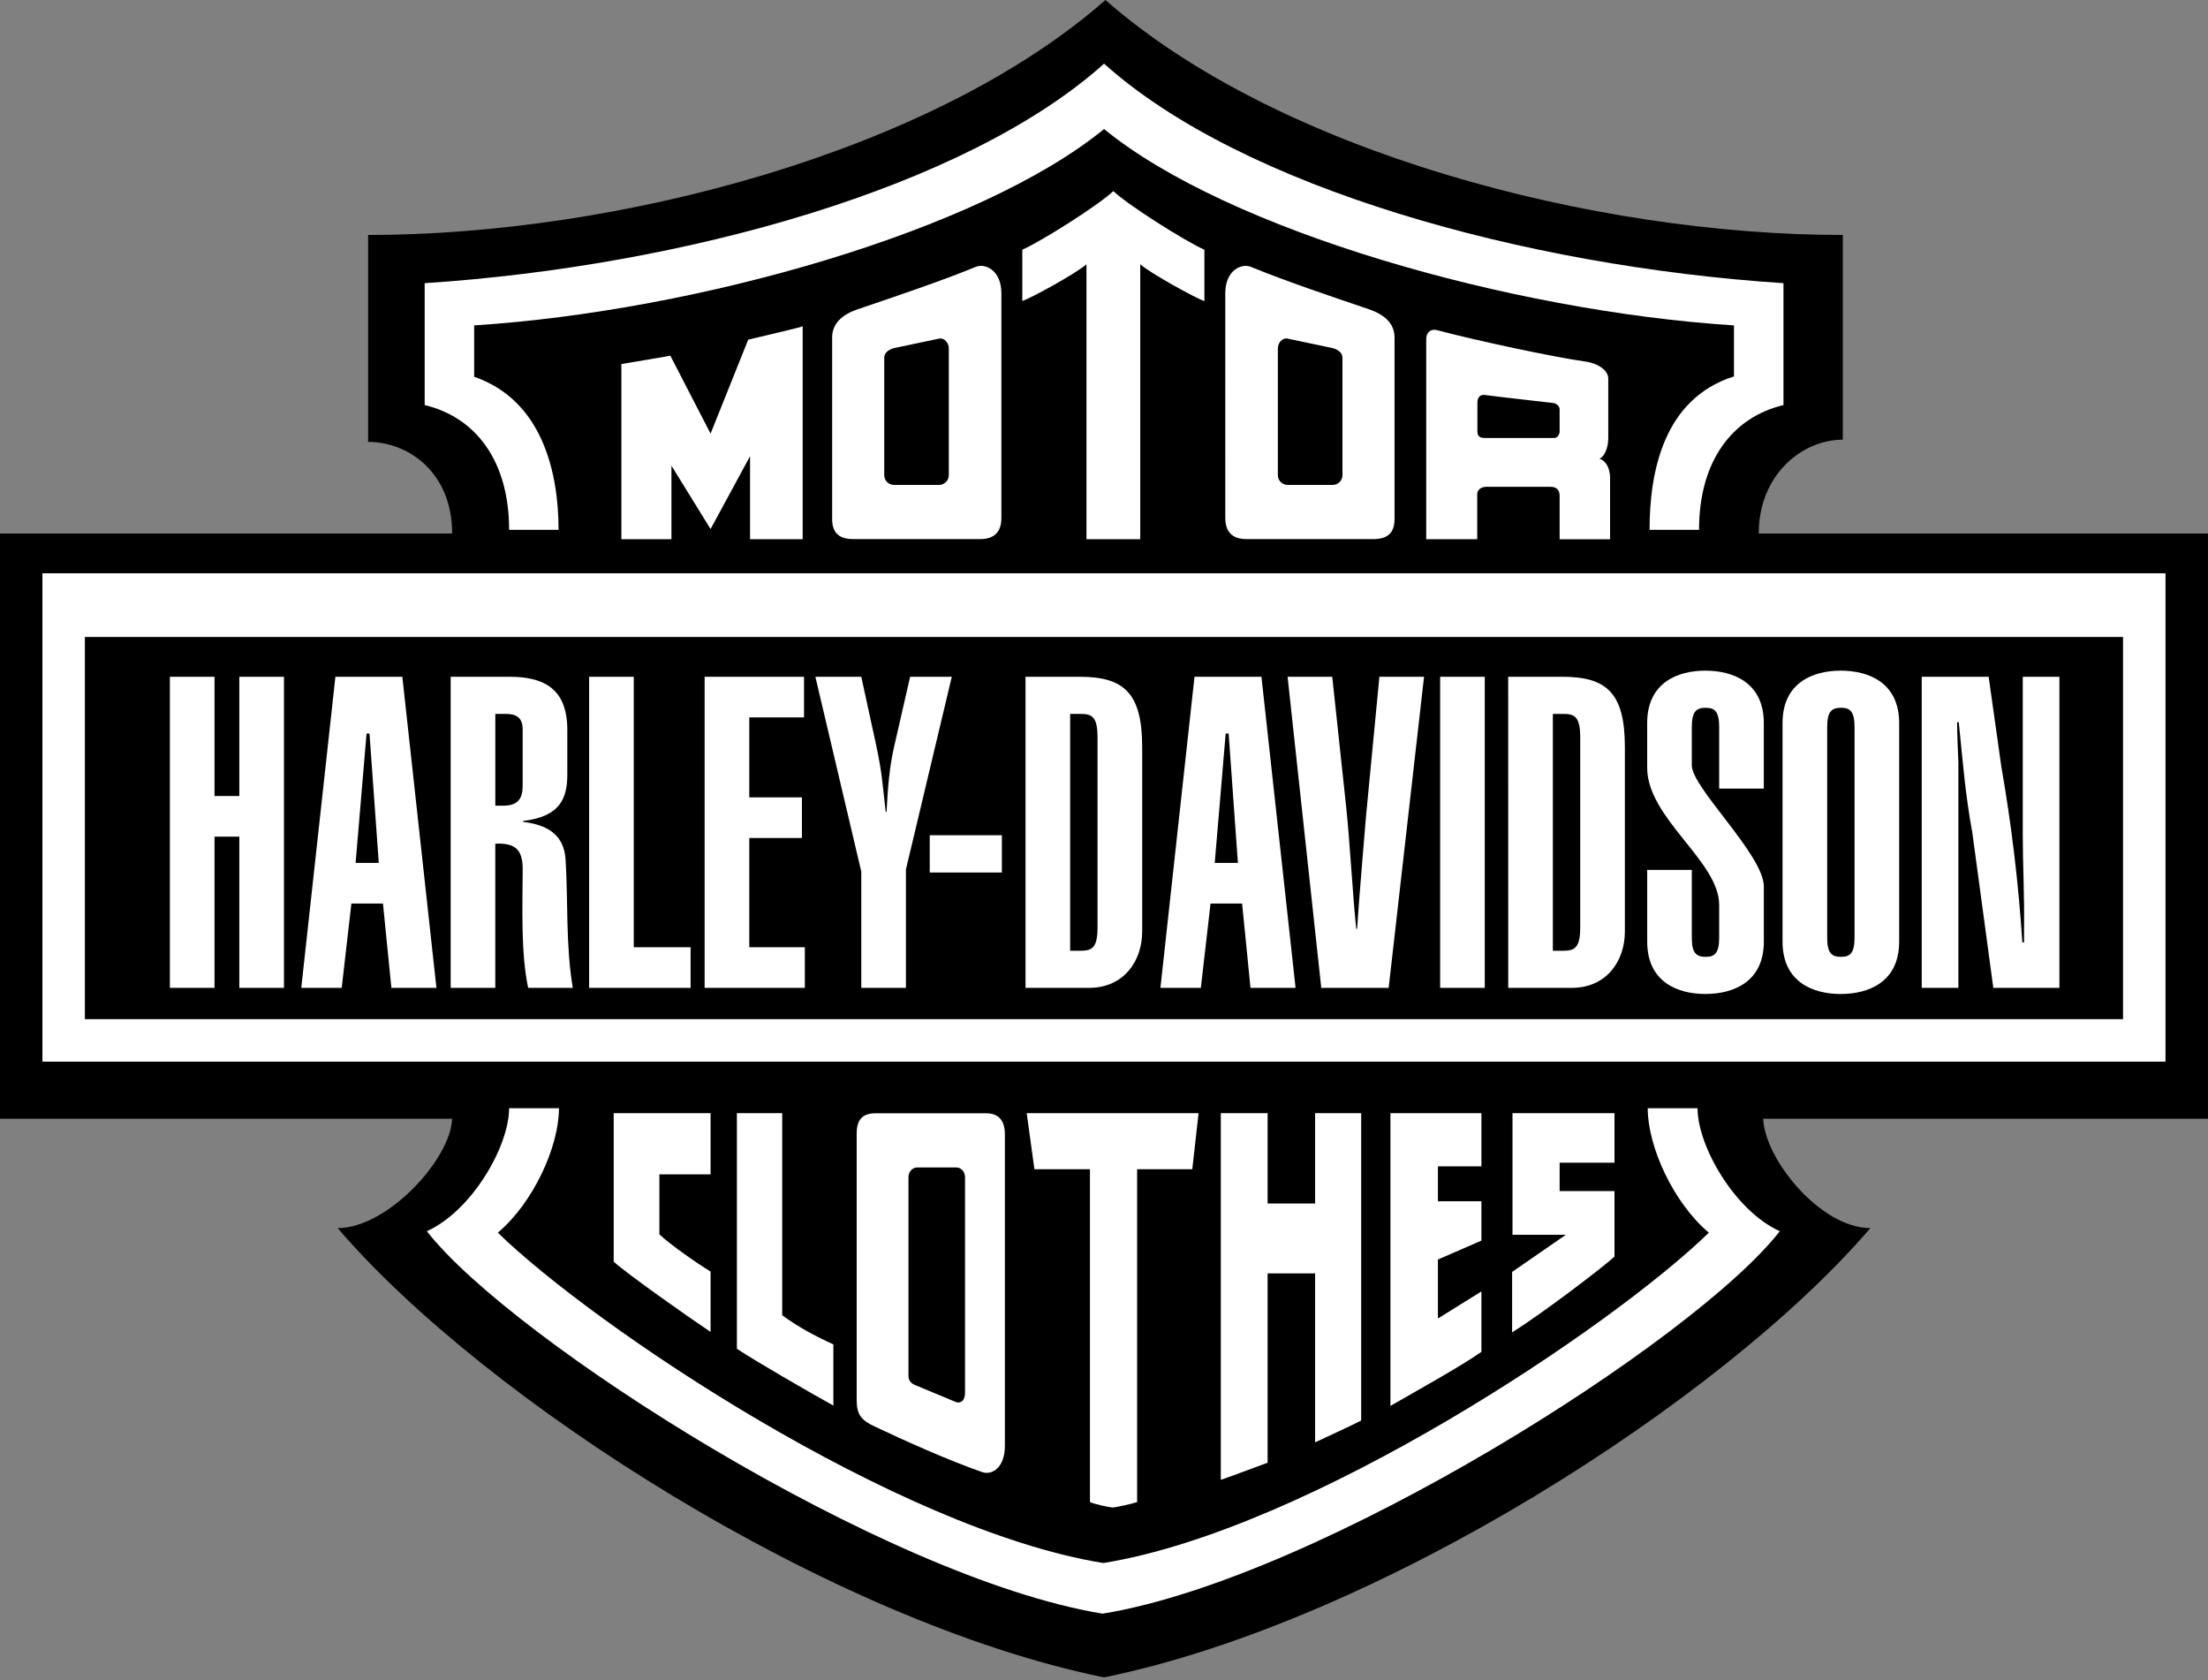
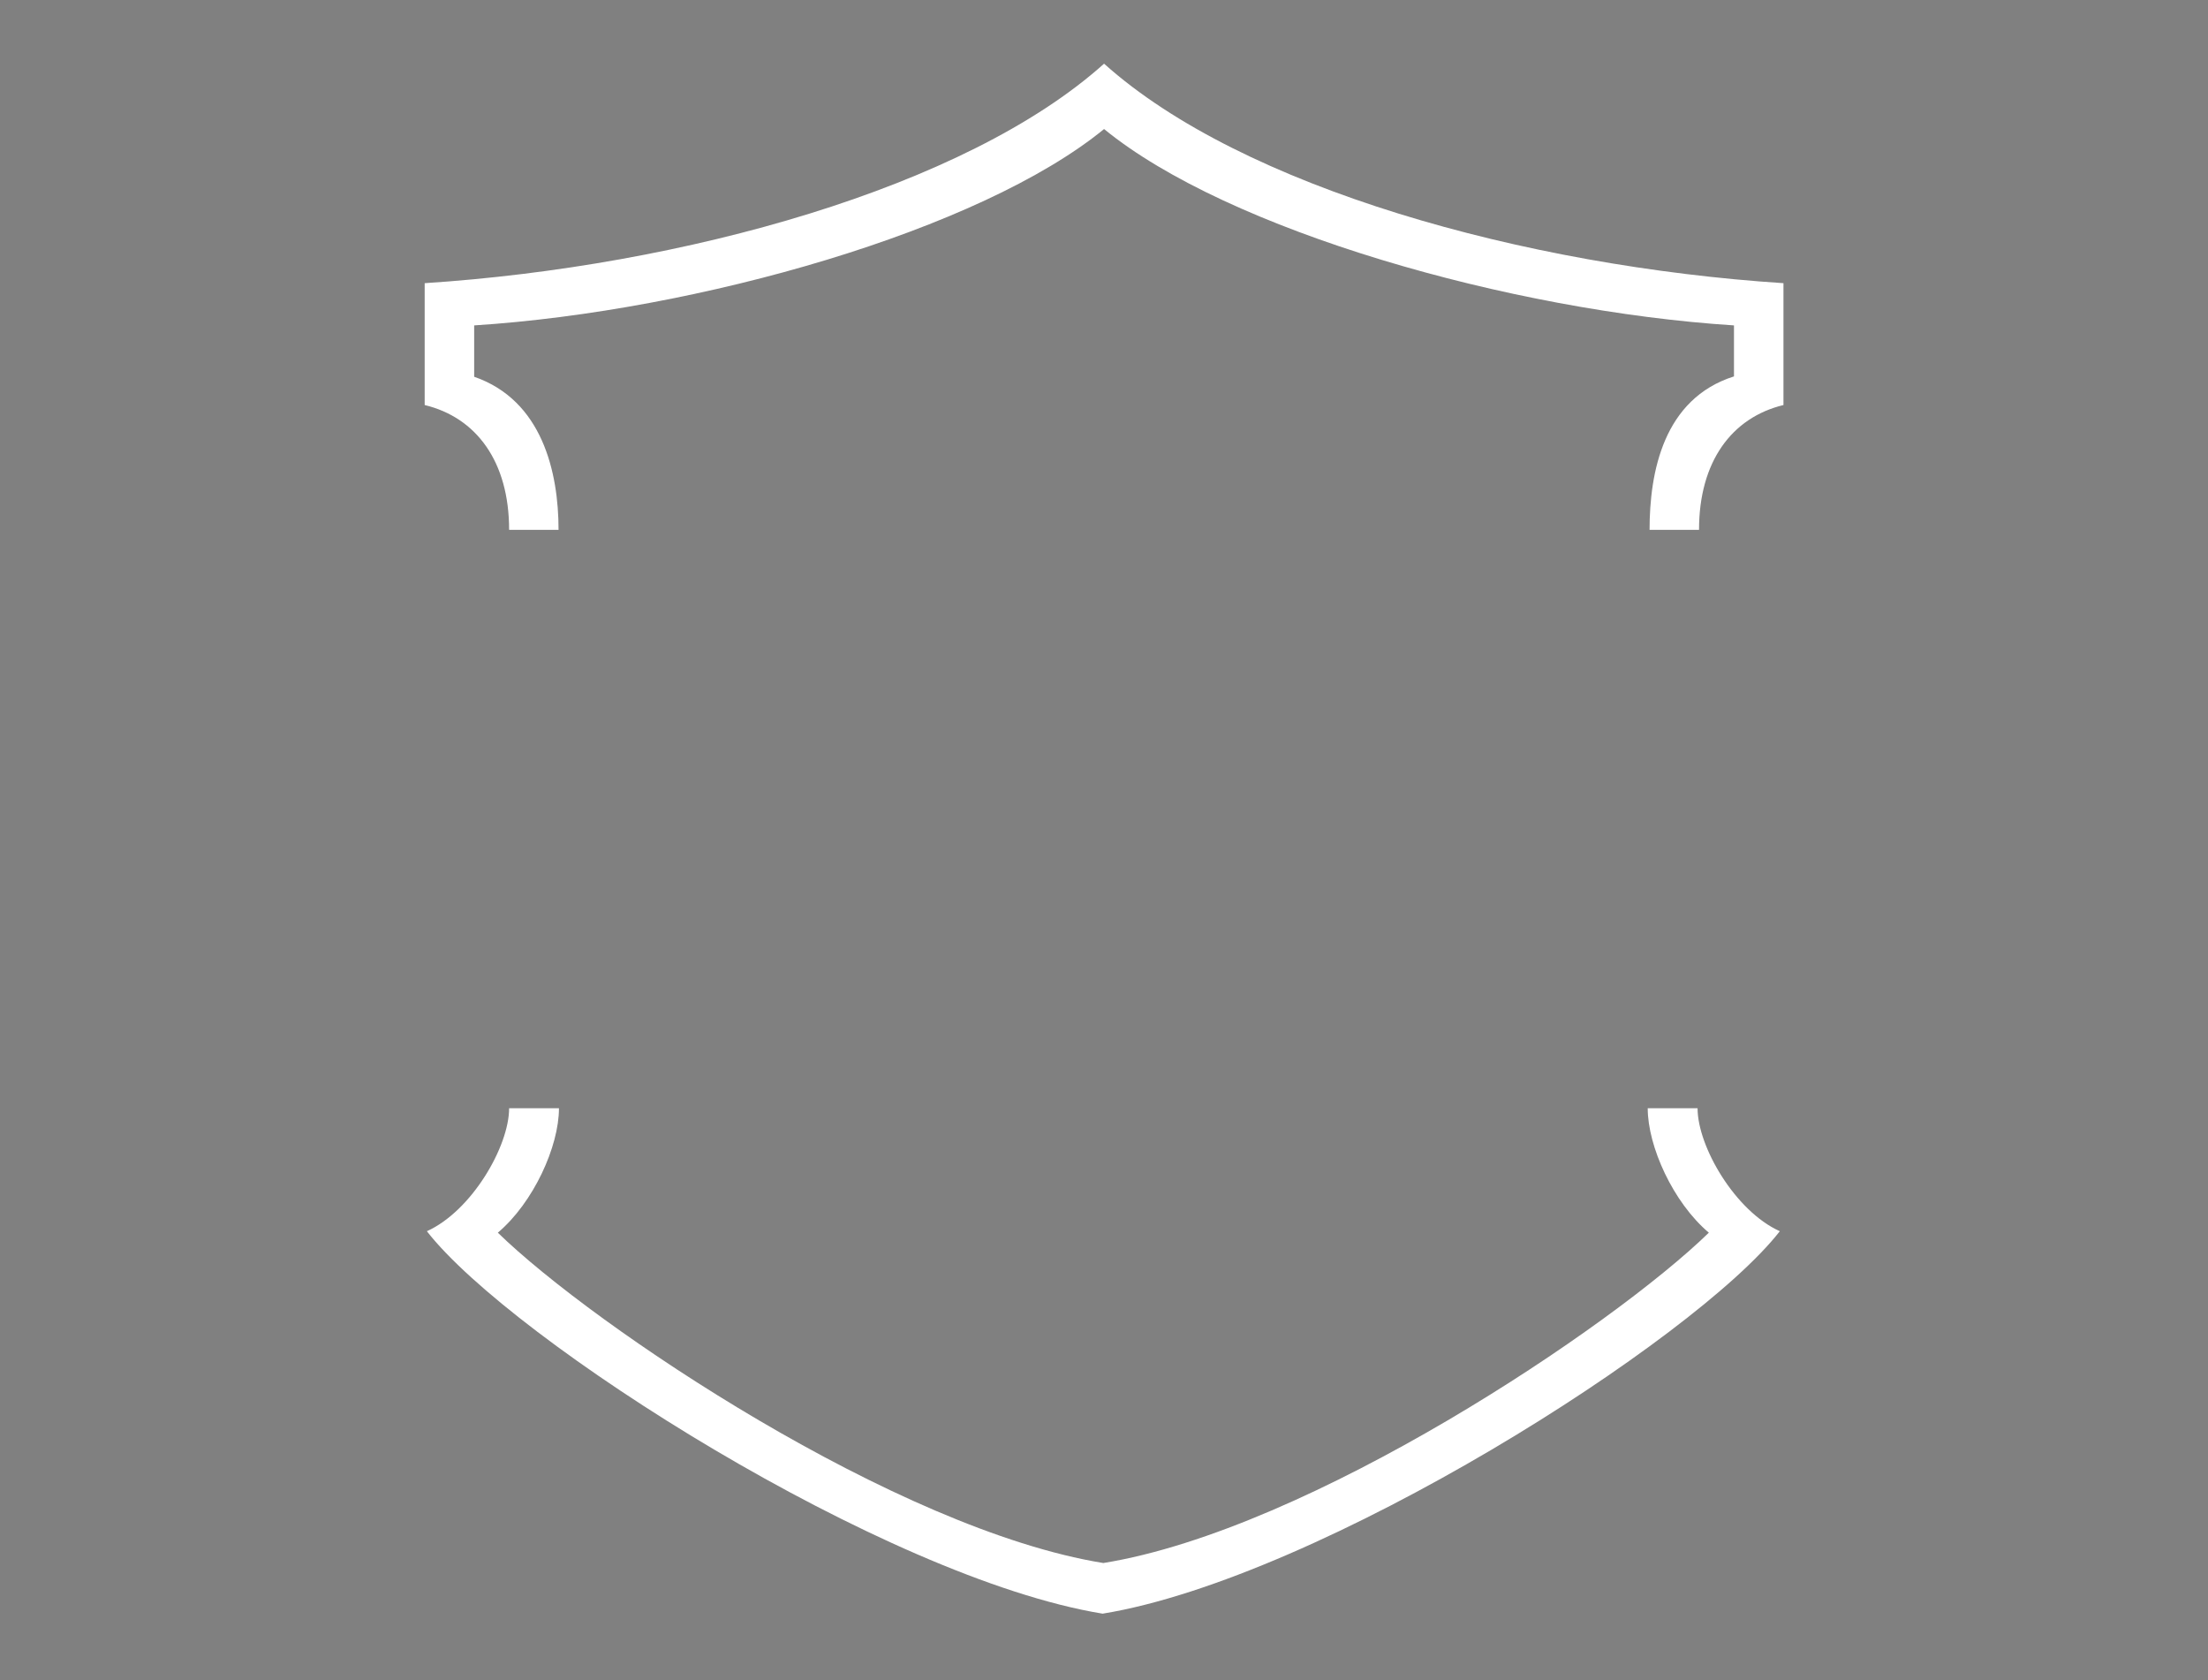
<svg xmlns="http://www.w3.org/2000/svg" width="92" height="70" viewBox="0 0 92 70" fill="none">
  <rect x="0" y="0" width="92" height="70" fill="#808080" stroke="none" />
-   <path fill-rule="evenodd" clip-rule="evenodd" d="M73.281 22.228H92V46.61H73.466L73.467 46.611C73.523 48.283 75.847 51.166 77.932 51.166C71.813 58.309 57.44 67.545 46 69.885C34.561 67.545 20.186 58.309 14.069 51.166C16.153 51.166 18.782 48.283 18.839 46.611L18.519 46.61H0V22.228H18.84C18.84 19.703 17.036 18.41 15.338 18.41V9.79C25.691 9.79 38.843 6.342 46.061 0C53.279 6.342 66.43 9.79 76.783 9.79V18.318C75.086 18.318 73.281 19.78 73.281 22.228Z" fill="black" />
-   <path fill-rule="evenodd" clip-rule="evenodd" d="M90.229 44.231V23.885H1.768V44.231H90.229Z" fill="white" />
-   <path fill-rule="evenodd" clip-rule="evenodd" d="M88.46 42.461V26.538H3.537V42.461H88.46Z" fill="black" />
+   <path fill-rule="evenodd" clip-rule="evenodd" d="M90.229 44.231H1.768V44.231H90.229Z" fill="white" />
  <path fill-rule="evenodd" clip-rule="evenodd" d="M46.003 5.376C51.158 9.596 62.924 12.96 72.249 13.557V15.682C69.307 16.615 68.732 19.674 68.732 22.074H70.793C70.793 19.23 72.158 17.395 74.311 16.875V11.798C63.53 11.094 51.764 7.822 46.003 2.653C40.242 7.822 28.476 11.094 17.695 11.798V16.875C19.848 17.395 21.213 19.23 21.213 22.074H23.273C23.273 19.673 22.593 16.676 19.757 15.697V13.557C29.082 12.96 40.848 9.596 46.003 5.376ZM45.942 67.23C55.022 65.747 70.626 55.837 74.159 51.296C72.294 50.456 70.732 47.764 70.732 46.173H68.655C68.655 47.764 69.716 50.103 71.202 51.357C67.199 55.257 54.584 63.729 45.972 65.12C37.361 63.729 24.745 55.257 20.743 51.357C22.229 50.103 23.29 47.764 23.29 46.173H21.213C21.213 47.764 19.651 50.456 17.786 51.296C21.32 55.837 36.862 65.747 45.942 67.23Z" fill="white" />
-   <path fill-rule="evenodd" clip-rule="evenodd" d="M29.607 46.377H25.571V52.567C26.165 53.098 28.617 54.828 29.607 55.492V52.977C29.058 52.643 27.946 51.869 27.475 51.429V48.926H29.607V46.377ZM30.704 46.377V56.193C31.45 56.693 33.658 57.968 34.724 58.56V56.011C33.856 55.616 33.216 55.252 32.592 54.798V46.377H30.704ZM41.87 60.236C41.87 61.185 41.305 61.463 40.931 61.334C39.536 60.851 37.678 60.017 36.42 59.42C35.884 59.166 35.695 58.927 35.695 58.337V47.222C35.695 46.633 35.955 46.383 36.474 46.383H41.091C41.61 46.383 41.87 46.679 41.87 47.268V60.236ZM40.21 49.047C40.21 48.822 40.049 48.64 39.851 48.64H38.211C38.014 48.64 37.853 48.823 37.853 49.047V57.332C37.853 57.557 38.025 57.681 38.211 57.739L39.851 58.422C40.051 58.468 40.21 58.347 40.21 58.014V49.047ZM46.359 62.808C46.549 62.793 47.152 62.656 47.38 62.581V48.714H49.679L49.94 46.377H46.328H46.391H42.779L43.101 48.714H45.415V62.581C45.567 62.656 46.169 62.792 46.359 62.808ZM52.817 46.377H50.867V61.655C51.187 61.549 52.572 61.033 52.817 60.941V53.053H54.796V60.093C55.315 59.85 56.563 59.273 56.716 59.182V46.377H54.796V50.14H52.817V46.377ZM61.726 46.377H57.934V58.575C58.985 57.968 60.904 56.906 61.726 56.321V53.805L59.913 54.933V52.476L61.726 51.687V50.048H59.913V48.592H61.726V46.377ZM67.269 46.377H63.021V51.444H65.245L63.005 52.992V55.511C64.194 54.767 66.645 52.916 67.27 52.355V49.623H64.985V48.441H67.27V46.377H67.269ZM27.977 22.466H25.891V15.168C26.226 15.108 27.718 14.865 27.931 14.819L29.607 18.066L31.175 14.152C31.937 13.97 33.445 13.621 33.445 13.591V22.466H31.252V19.007L29.607 22.041L27.977 19.402V22.466ZM41.725 21.575C41.725 22.165 41.428 22.461 40.835 22.461H35.563C34.971 22.461 34.673 22.211 34.673 21.621V14.056C34.673 13.466 35.111 13.096 35.745 12.882C37.248 12.373 39.262 11.694 40.653 11.12C41.059 10.952 41.725 11.269 41.725 12.218V21.575ZM39.534 14.516C39.534 14.291 39.353 14.061 39.125 14.108L37.252 14.503C37.039 14.562 36.843 14.686 36.843 14.911V19.796C36.843 20.021 37.026 20.203 37.252 20.203H39.125C39.233 20.203 39.338 20.16 39.414 20.084C39.491 20.008 39.534 19.904 39.534 19.796V14.516ZM46.389 22.466H47.51V11.011C47.941 11.39 49.815 12.422 50.183 12.544V10.404C49.366 10.04 47.014 8.553 46.389 7.962C45.765 8.553 43.413 10.04 42.596 10.404V12.539C42.964 12.422 44.837 11.391 45.269 11.011V22.466H46.389ZM61.551 22.466H59.426V14.121C59.426 13.879 59.594 13.68 59.883 13.757C61.482 14.182 64.665 14.865 66.05 15.062C66.616 15.143 67.011 15.442 67.011 15.775V18.249C67.011 18.628 66.873 19.007 66.645 19.113C66.874 19.174 67.086 19.462 67.086 19.903V22.467H64.985V20.661C64.985 20.419 64.864 20.282 64.604 20.282H61.924C61.727 20.282 61.551 20.403 61.551 20.585L61.551 22.466ZM64.984 17.99V17.049C64.984 16.913 64.833 16.806 64.726 16.791C64.726 16.791 62.135 16.497 61.878 16.457C61.68 16.427 61.558 16.548 61.558 16.776V17.974C61.558 18.141 61.634 18.248 61.848 18.248H64.741C64.97 18.248 64.984 17.99 64.984 17.99ZM51.053 12.219C51.053 11.269 51.72 10.952 52.126 11.12C53.517 11.694 55.53 12.374 57.033 12.882C57.668 13.097 58.106 13.466 58.106 14.056V21.621C58.106 22.211 57.809 22.461 57.217 22.461H51.944C51.351 22.461 51.054 22.165 51.054 21.575L51.053 12.219ZM53.244 19.796C53.244 20.021 53.428 20.203 53.654 20.203H55.527C55.636 20.203 55.74 20.16 55.817 20.084C55.893 20.008 55.936 19.904 55.936 19.796V14.911C55.936 14.685 55.74 14.562 55.527 14.503L53.654 14.108C53.425 14.061 53.244 14.291 53.244 14.516V19.796ZM38.739 34.798H41.745V36.352H38.739V34.798ZM7.078 41.157V28.196H8.938V33.165H9.972V28.196H11.832V41.157H9.972V34.858H8.938V41.157H7.078ZM13.975 28.196H16.764L18.185 41.157H16.308L15.957 37.644H14.641L14.238 41.157H12.553L13.975 28.196ZM15.782 35.951L15.396 30.562H15.273L14.817 35.951H15.782ZM18.778 41.157V28.196H21.234C22.725 28.196 23.638 28.741 23.638 30.416V32.255C23.638 33.22 23.375 34.021 21.795 34.203V34.24C22.62 34.349 23.497 34.64 23.567 35.823C23.673 37.554 23.567 39.374 23.866 41.157H22.006C21.69 39.666 21.778 37.717 21.778 36.206C21.778 35.422 21.497 35.113 20.637 35.15V41.157H18.778ZM20.638 33.566H20.988C21.637 33.566 21.778 33.202 21.778 32.729V30.381C21.778 29.889 21.497 29.743 21.076 29.743H20.638V33.566ZM24.547 41.157V28.196H26.407V39.465H28.775V41.157H24.547ZM29.36 41.157V28.196H33.501V29.889H31.22V33.22H33.413V34.913H31.22V39.465H33.535V41.157H29.36ZM35.887 28.196L36.501 31.018C36.764 32.274 36.746 32.456 36.904 33.821H36.94C36.992 32.802 37.062 31.946 37.255 31.108L37.922 28.196H39.658L37.747 36.224V41.157H35.887V36.315L33.974 28.196H35.887ZM42.73 28.196H44.976C46.818 28.196 47.591 28.851 47.591 31.127V38.81C47.591 40.047 46.818 41.157 45.38 41.157H42.73V28.196ZM44.59 39.611H45.028C45.502 39.611 45.73 39.483 45.73 38.645V30.708C45.73 29.871 45.502 29.743 45.028 29.743H44.59V39.611ZM49.771 28.196H52.56L53.982 41.157H52.104L51.754 37.644H50.439L50.035 41.157H48.351L49.771 28.196ZM51.579 35.951L51.193 30.562H51.07L50.614 35.951H51.579ZM55.51 28.196L56.089 33.603C56.23 34.877 56.37 37.408 56.511 38.7H56.545C56.65 37.135 56.791 35.587 56.914 34.039L57.475 28.196H59.335L57.861 41.157H55.053L53.65 28.196H55.51ZM60.006 41.157V28.196H61.865V41.157H60.006ZM62.842 28.196H65.089C66.93 28.196 67.703 28.851 67.703 31.127V38.81C67.703 40.047 66.931 41.157 65.492 41.157H62.843L62.842 28.196ZM64.702 39.611H65.14C65.614 39.611 65.842 39.483 65.842 38.645V30.708C65.842 29.871 65.614 29.743 65.14 29.743H64.702V39.611ZM70.492 39.064C70.492 39.719 70.685 39.865 71.071 39.865C71.439 39.865 71.632 39.719 71.632 39.064V37.699C71.632 35.878 68.632 34.094 68.632 31.982V30.126C68.632 28.433 69.913 27.941 71.053 27.941C72.211 27.941 73.492 28.433 73.492 30.126V32.856H71.632V30.289C71.632 29.634 71.44 29.488 71.071 29.488C70.686 29.488 70.492 29.634 70.492 30.289V31.891C70.492 32.819 73.493 35.623 73.493 36.934V39.228C73.493 40.921 72.212 41.412 71.054 41.412C69.913 41.412 68.633 40.921 68.633 39.228V36.242H70.492V39.064ZM74.272 30.126C74.272 28.433 75.553 27.941 76.694 27.941C77.852 27.941 79.132 28.433 79.132 30.126V39.229C79.132 40.922 77.852 41.413 76.694 41.413C75.553 41.413 74.272 40.922 74.272 39.229V30.126ZM76.133 39.064C76.133 39.719 76.325 39.865 76.711 39.865C77.079 39.865 77.273 39.719 77.273 39.064V30.289C77.273 29.634 77.079 29.488 76.711 29.488C76.325 29.488 76.133 29.634 76.133 30.289V39.064ZM82.861 28.196L83.387 31.928C83.812 34.356 84.105 36.805 84.265 39.264H84.336V38.572C84.353 37.316 84.282 36.042 84.282 34.786V28.196H85.809V41.157H83.055L82.178 34.677C81.88 33.074 81.774 31.618 81.616 30.089H81.546C81.546 30.653 81.581 31.217 81.599 31.764V41.157H80.072V28.196H82.861Z" fill="white" />
</svg>